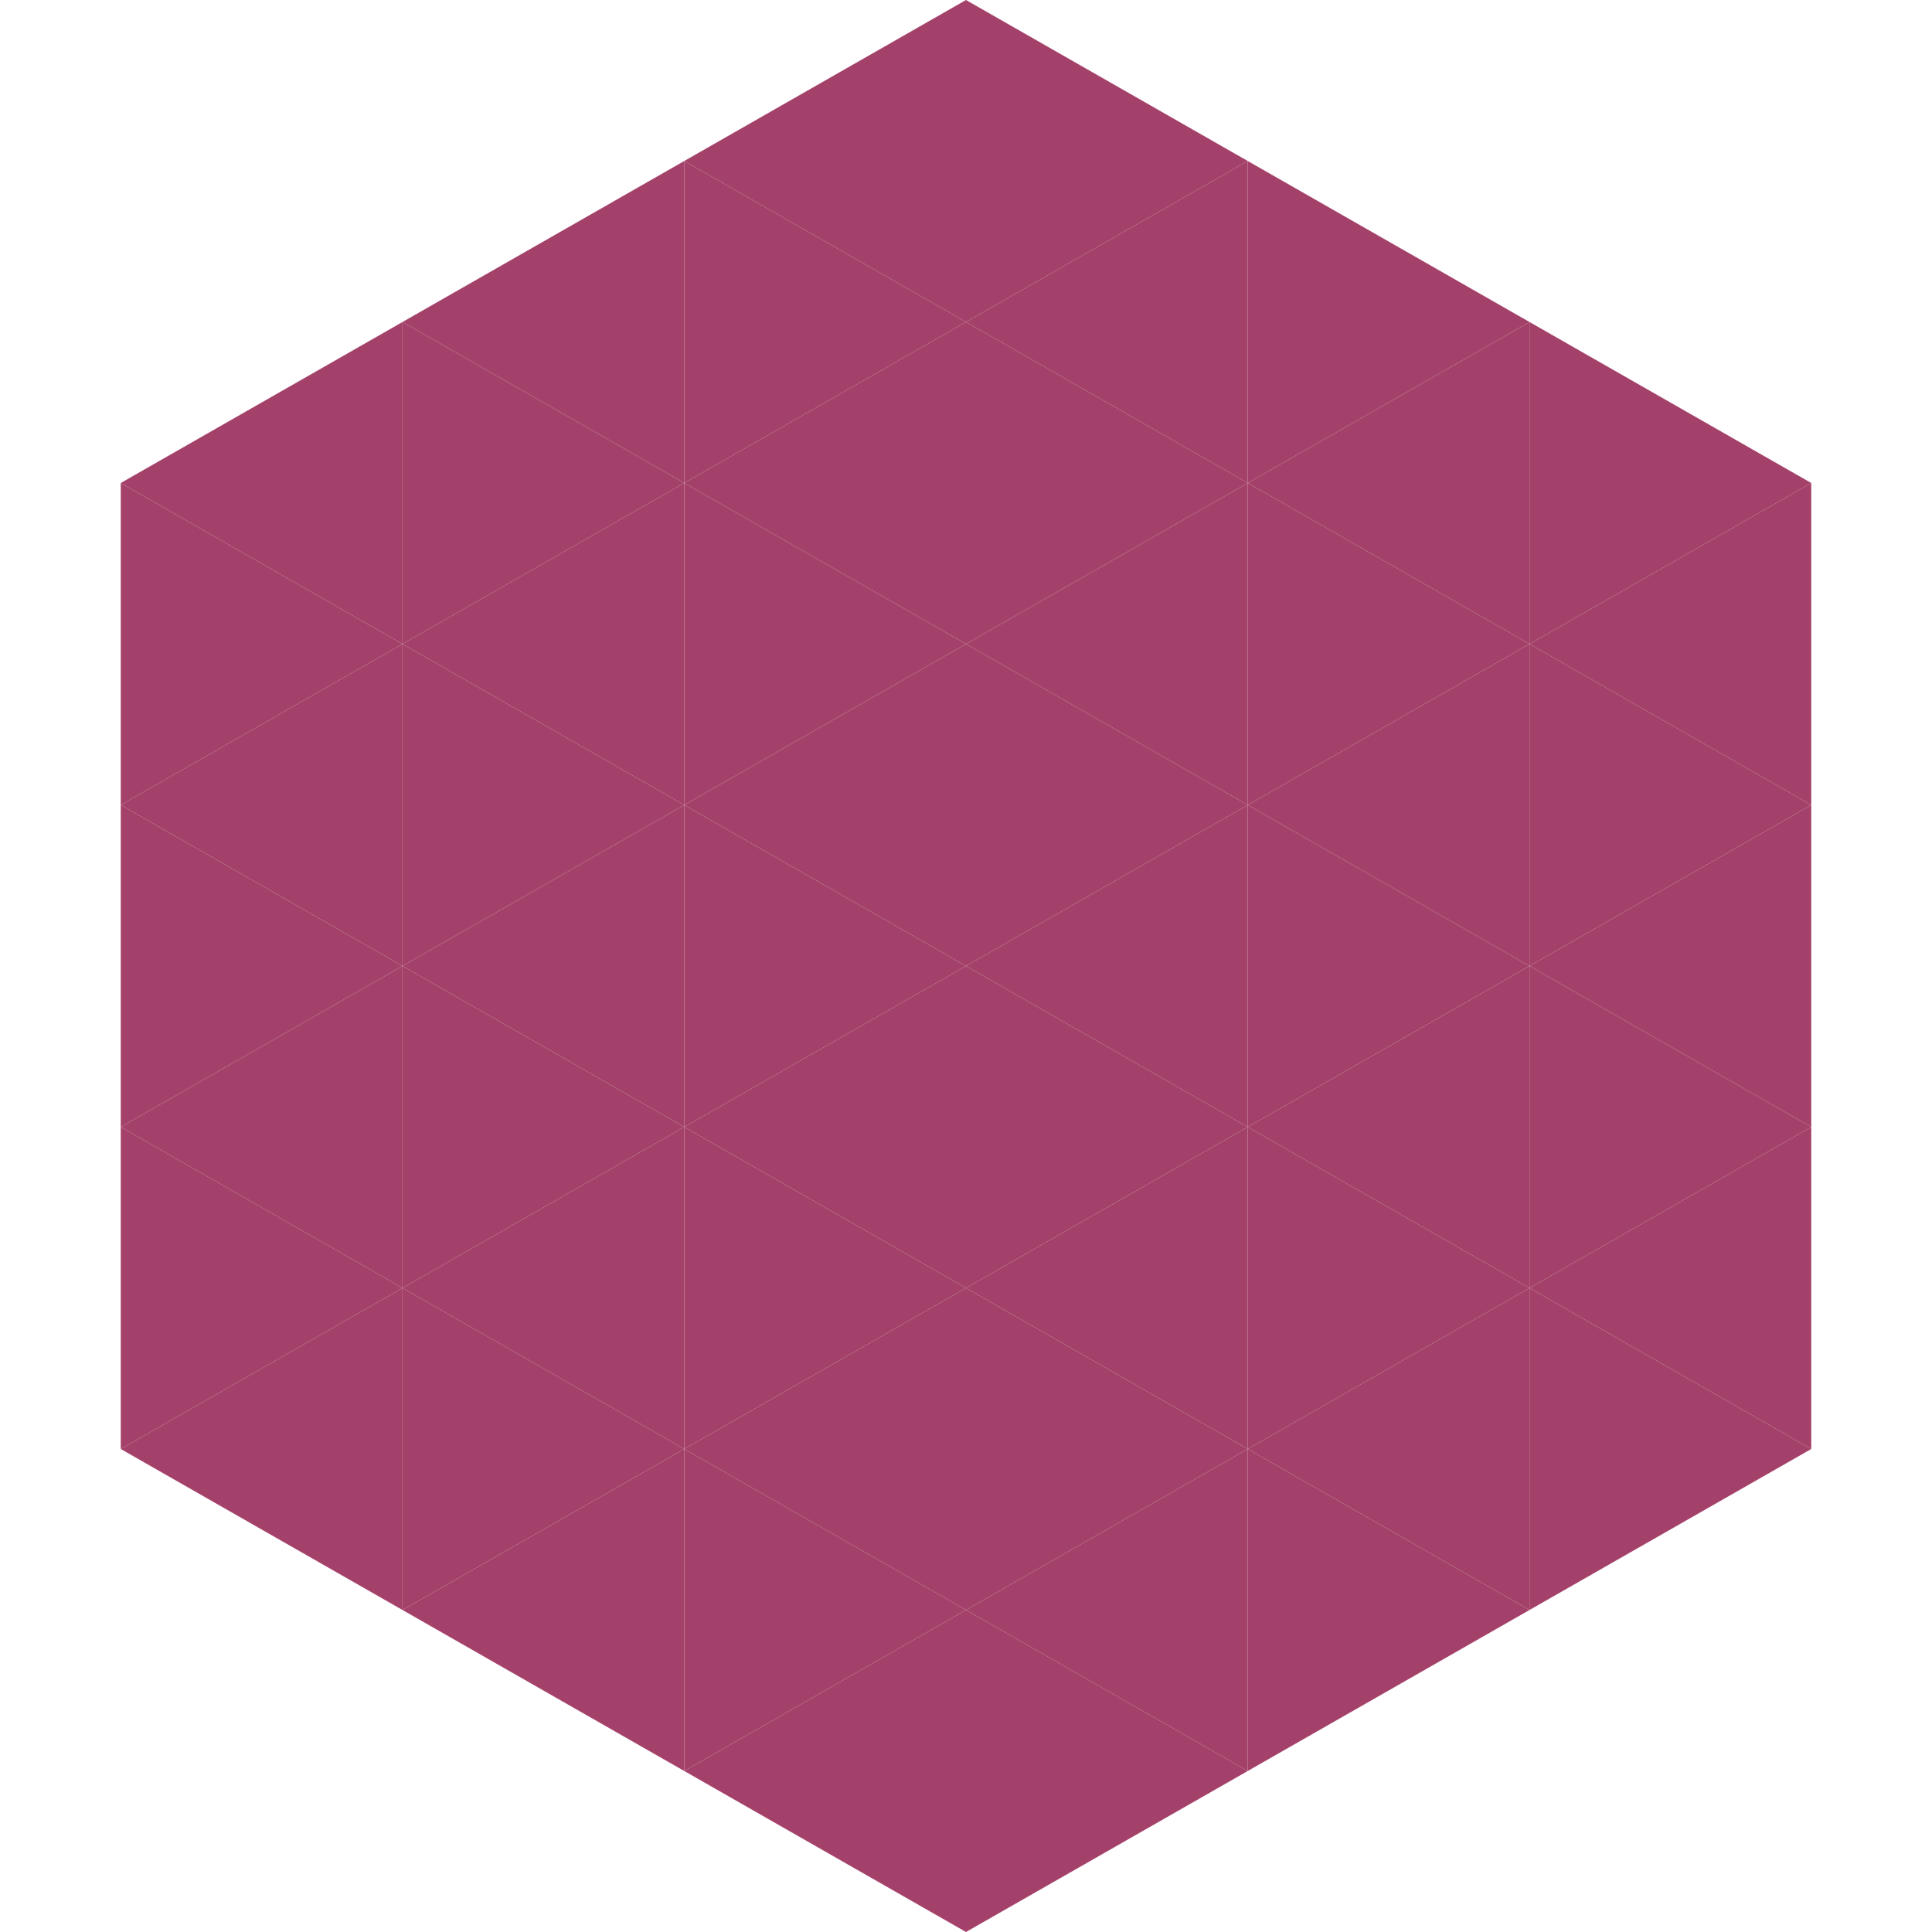
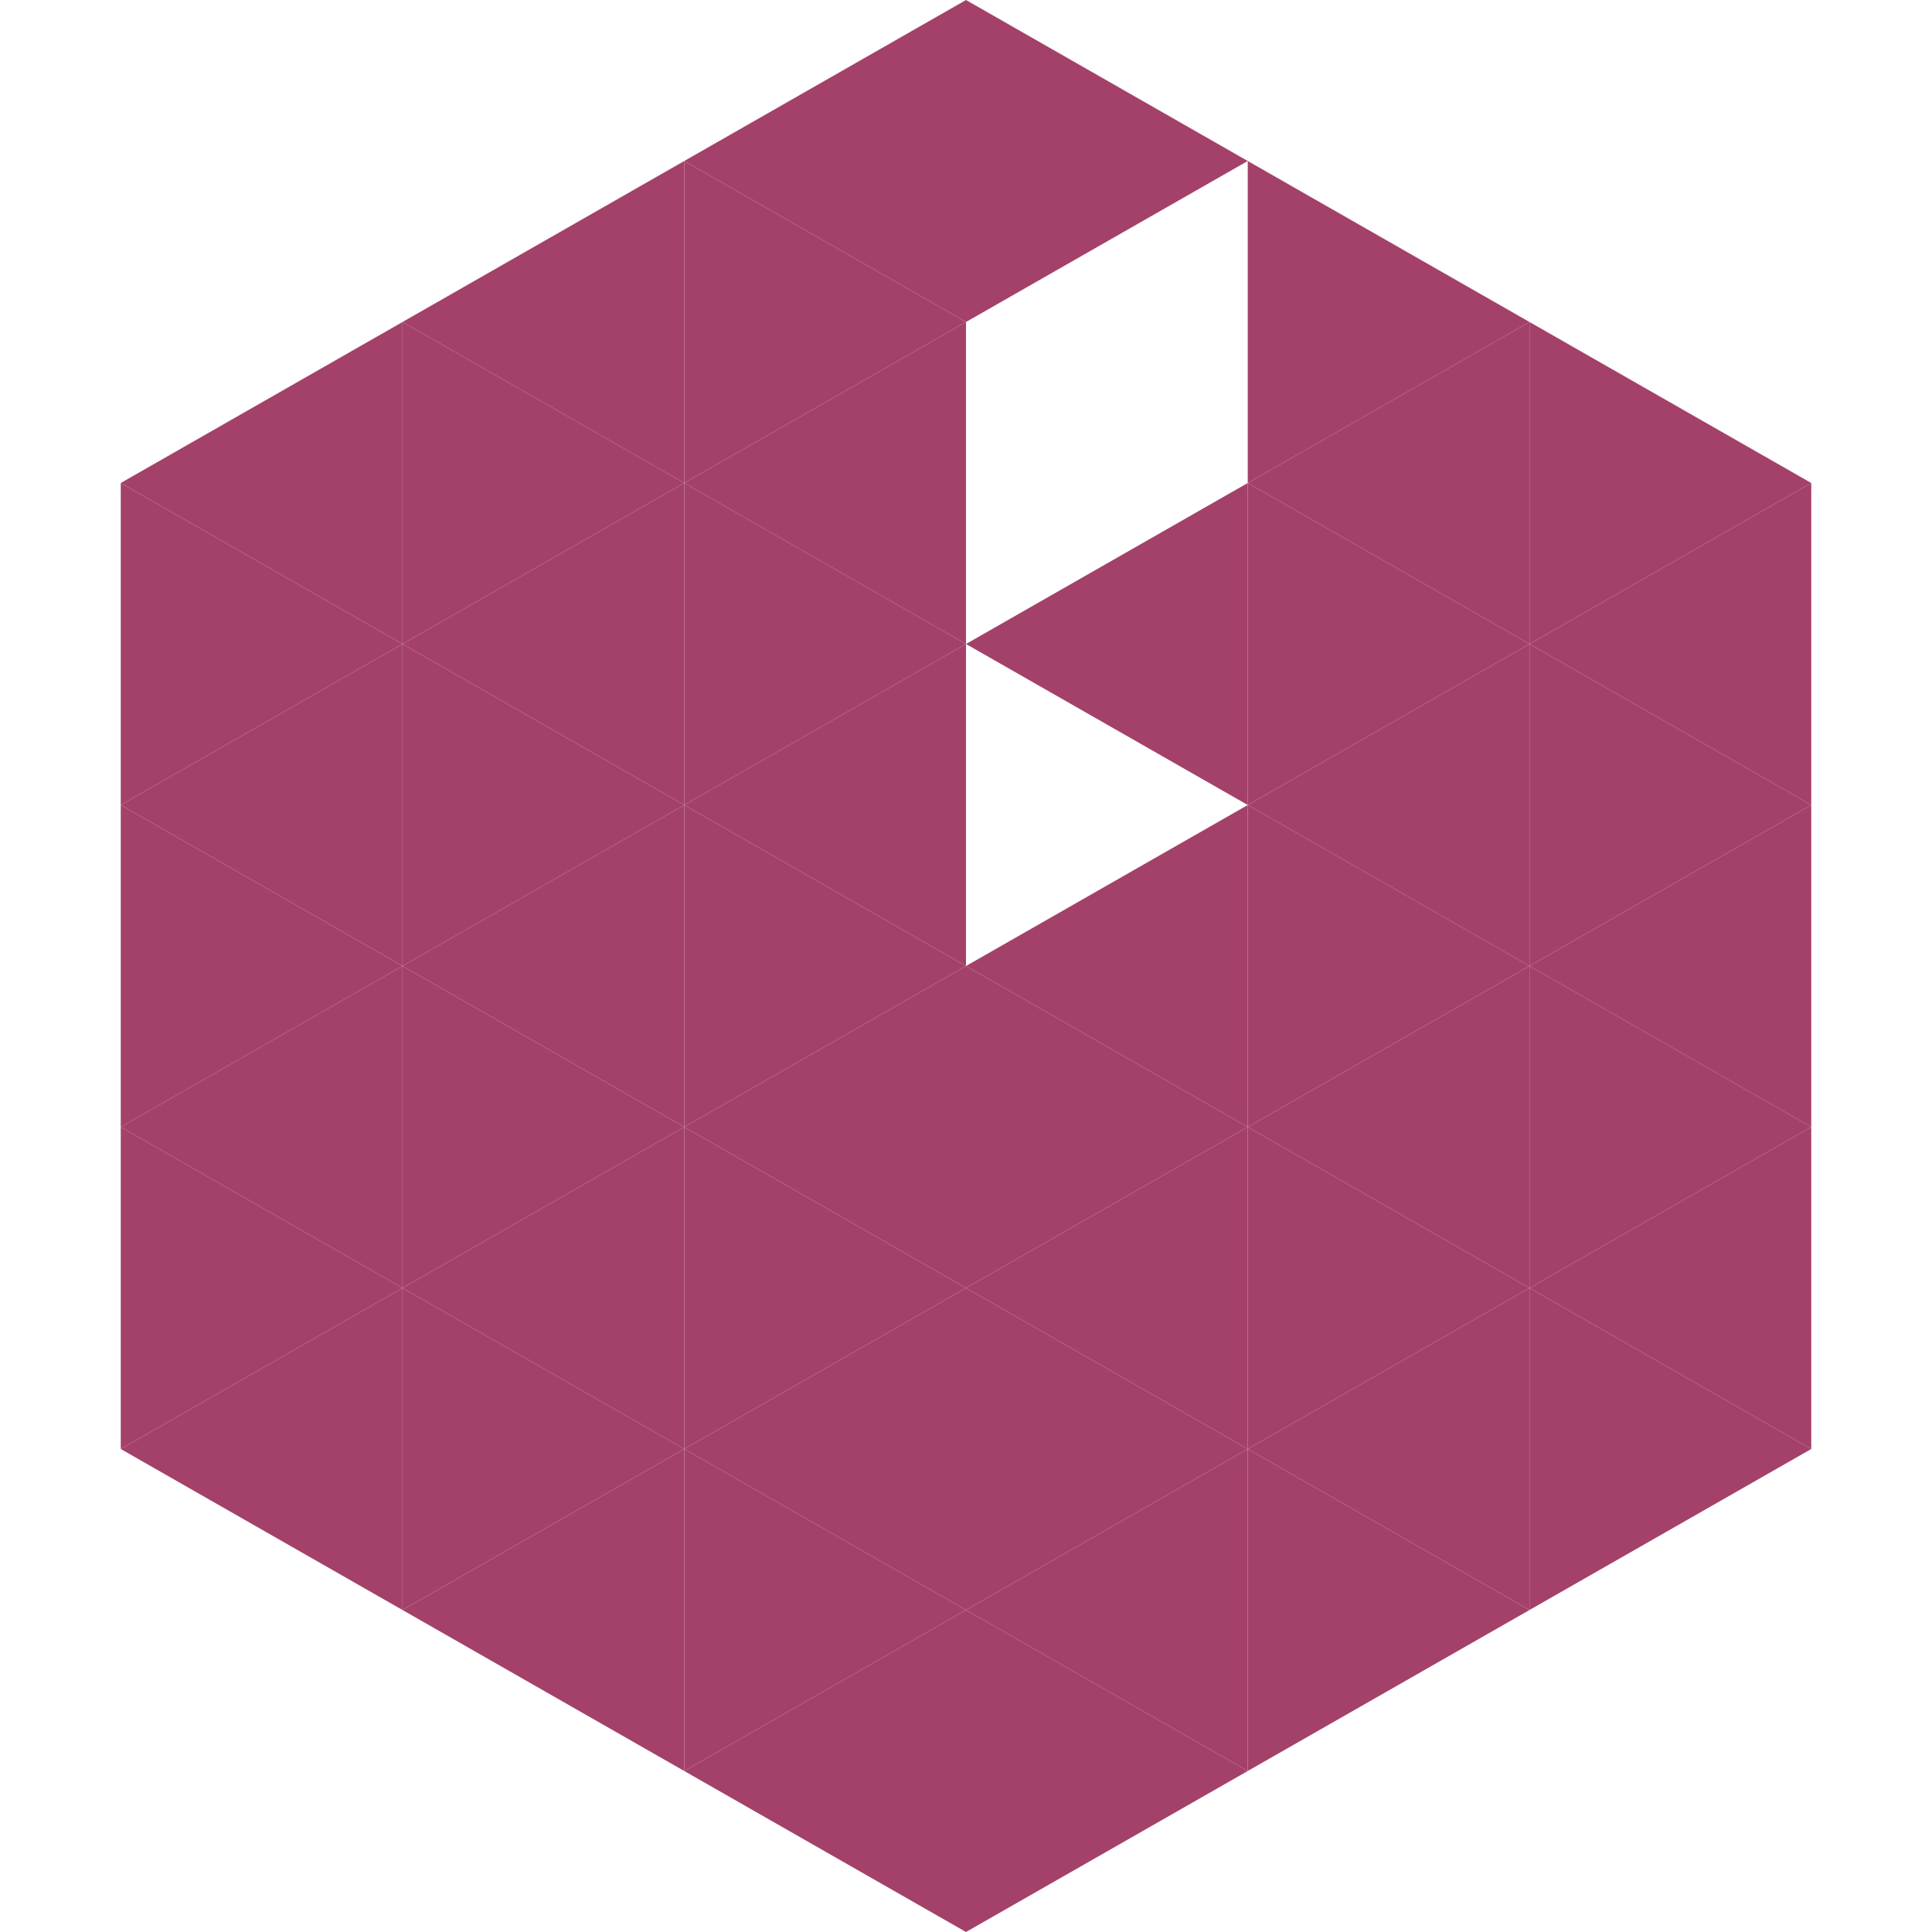
<svg xmlns="http://www.w3.org/2000/svg" width="240" height="240">
  <polygon points="50,40 15,60 50,80" style="fill:rgb(164,65,106)" />
  <polygon points="190,40 225,60 190,80" style="fill:rgb(164,65,106)" />
  <polygon points="15,60 50,80 15,100" style="fill:rgb(164,65,106)" />
  <polygon points="225,60 190,80 225,100" style="fill:rgb(164,65,106)" />
  <polygon points="50,80 15,100 50,120" style="fill:rgb(164,65,106)" />
  <polygon points="190,80 225,100 190,120" style="fill:rgb(164,65,106)" />
  <polygon points="15,100 50,120 15,140" style="fill:rgb(164,65,106)" />
  <polygon points="225,100 190,120 225,140" style="fill:rgb(164,65,106)" />
  <polygon points="50,120 15,140 50,160" style="fill:rgb(164,65,106)" />
  <polygon points="190,120 225,140 190,160" style="fill:rgb(164,65,106)" />
  <polygon points="15,140 50,160 15,180" style="fill:rgb(164,65,106)" />
  <polygon points="225,140 190,160 225,180" style="fill:rgb(164,65,106)" />
  <polygon points="50,160 15,180 50,200" style="fill:rgb(164,65,106)" />
  <polygon points="190,160 225,180 190,200" style="fill:rgb(164,65,106)" />
  <polygon points="15,180 50,200 15,220" style="fill:rgb(255,255,255); fill-opacity:0" />
  <polygon points="225,180 190,200 225,220" style="fill:rgb(255,255,255); fill-opacity:0" />
  <polygon points="50,0 85,20 50,40" style="fill:rgb(255,255,255); fill-opacity:0" />
  <polygon points="190,0 155,20 190,40" style="fill:rgb(255,255,255); fill-opacity:0" />
  <polygon points="85,20 50,40 85,60" style="fill:rgb(164,65,106)" />
  <polygon points="155,20 190,40 155,60" style="fill:rgb(164,65,106)" />
  <polygon points="50,40 85,60 50,80" style="fill:rgb(164,65,106)" />
  <polygon points="190,40 155,60 190,80" style="fill:rgb(164,65,106)" />
  <polygon points="85,60 50,80 85,100" style="fill:rgb(164,65,106)" />
  <polygon points="155,60 190,80 155,100" style="fill:rgb(164,65,106)" />
  <polygon points="50,80 85,100 50,120" style="fill:rgb(164,65,106)" />
  <polygon points="190,80 155,100 190,120" style="fill:rgb(164,65,106)" />
  <polygon points="85,100 50,120 85,140" style="fill:rgb(164,65,106)" />
  <polygon points="155,100 190,120 155,140" style="fill:rgb(164,65,106)" />
  <polygon points="50,120 85,140 50,160" style="fill:rgb(164,65,106)" />
  <polygon points="190,120 155,140 190,160" style="fill:rgb(164,65,106)" />
  <polygon points="85,140 50,160 85,180" style="fill:rgb(164,65,106)" />
  <polygon points="155,140 190,160 155,180" style="fill:rgb(164,65,106)" />
  <polygon points="50,160 85,180 50,200" style="fill:rgb(164,65,106)" />
  <polygon points="190,160 155,180 190,200" style="fill:rgb(164,65,106)" />
  <polygon points="85,180 50,200 85,220" style="fill:rgb(164,65,106)" />
  <polygon points="155,180 190,200 155,220" style="fill:rgb(164,65,106)" />
  <polygon points="120,0 85,20 120,40" style="fill:rgb(164,65,106)" />
  <polygon points="120,0 155,20 120,40" style="fill:rgb(164,65,106)" />
  <polygon points="85,20 120,40 85,60" style="fill:rgb(164,65,106)" />
-   <polygon points="155,20 120,40 155,60" style="fill:rgb(164,65,106)" />
  <polygon points="120,40 85,60 120,80" style="fill:rgb(164,65,106)" />
-   <polygon points="120,40 155,60 120,80" style="fill:rgb(164,65,106)" />
  <polygon points="85,60 120,80 85,100" style="fill:rgb(164,65,106)" />
  <polygon points="155,60 120,80 155,100" style="fill:rgb(164,65,106)" />
  <polygon points="120,80 85,100 120,120" style="fill:rgb(164,65,106)" />
-   <polygon points="120,80 155,100 120,120" style="fill:rgb(164,65,106)" />
  <polygon points="85,100 120,120 85,140" style="fill:rgb(164,65,106)" />
  <polygon points="155,100 120,120 155,140" style="fill:rgb(164,65,106)" />
  <polygon points="120,120 85,140 120,160" style="fill:rgb(164,65,106)" />
  <polygon points="120,120 155,140 120,160" style="fill:rgb(164,65,106)" />
  <polygon points="85,140 120,160 85,180" style="fill:rgb(164,65,106)" />
  <polygon points="155,140 120,160 155,180" style="fill:rgb(164,65,106)" />
  <polygon points="120,160 85,180 120,200" style="fill:rgb(164,65,106)" />
  <polygon points="120,160 155,180 120,200" style="fill:rgb(164,65,106)" />
  <polygon points="85,180 120,200 85,220" style="fill:rgb(164,65,106)" />
  <polygon points="155,180 120,200 155,220" style="fill:rgb(164,65,106)" />
  <polygon points="120,200 85,220 120,240" style="fill:rgb(164,65,106)" />
  <polygon points="120,200 155,220 120,240" style="fill:rgb(164,65,106)" />
  <polygon points="85,220 120,240 85,260" style="fill:rgb(255,255,255); fill-opacity:0" />
  <polygon points="155,220 120,240 155,260" style="fill:rgb(255,255,255); fill-opacity:0" />
</svg>